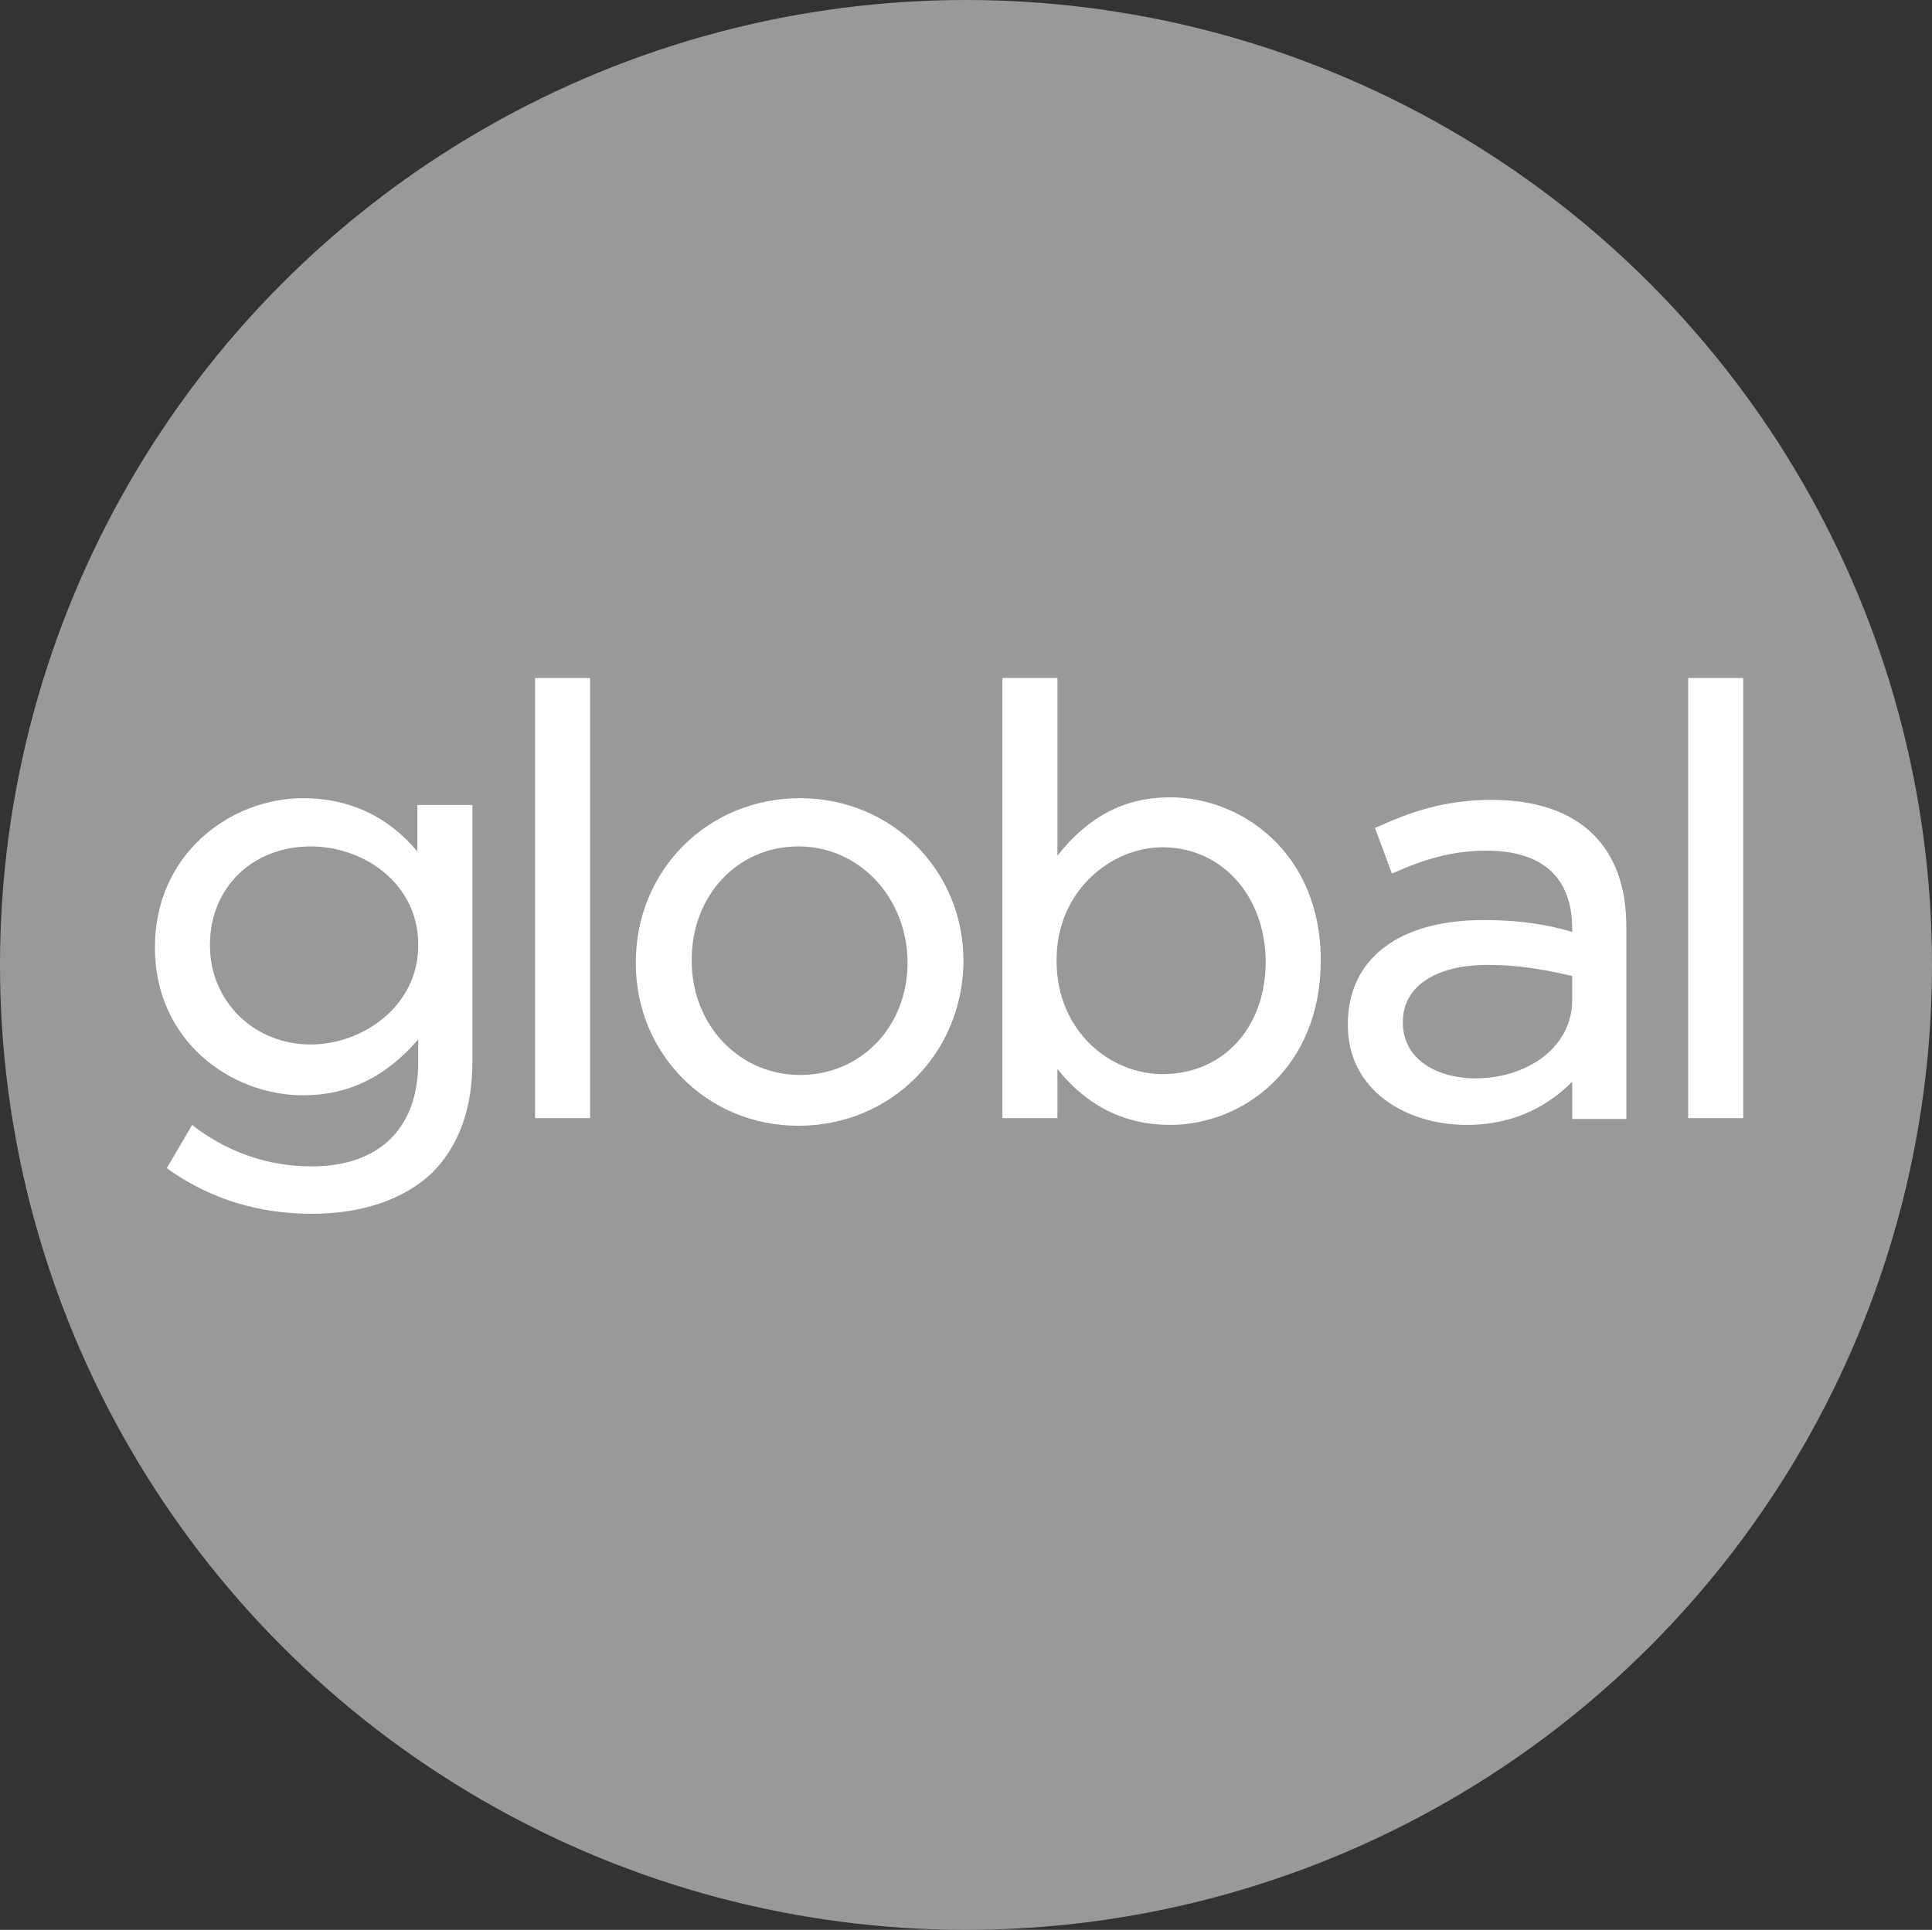
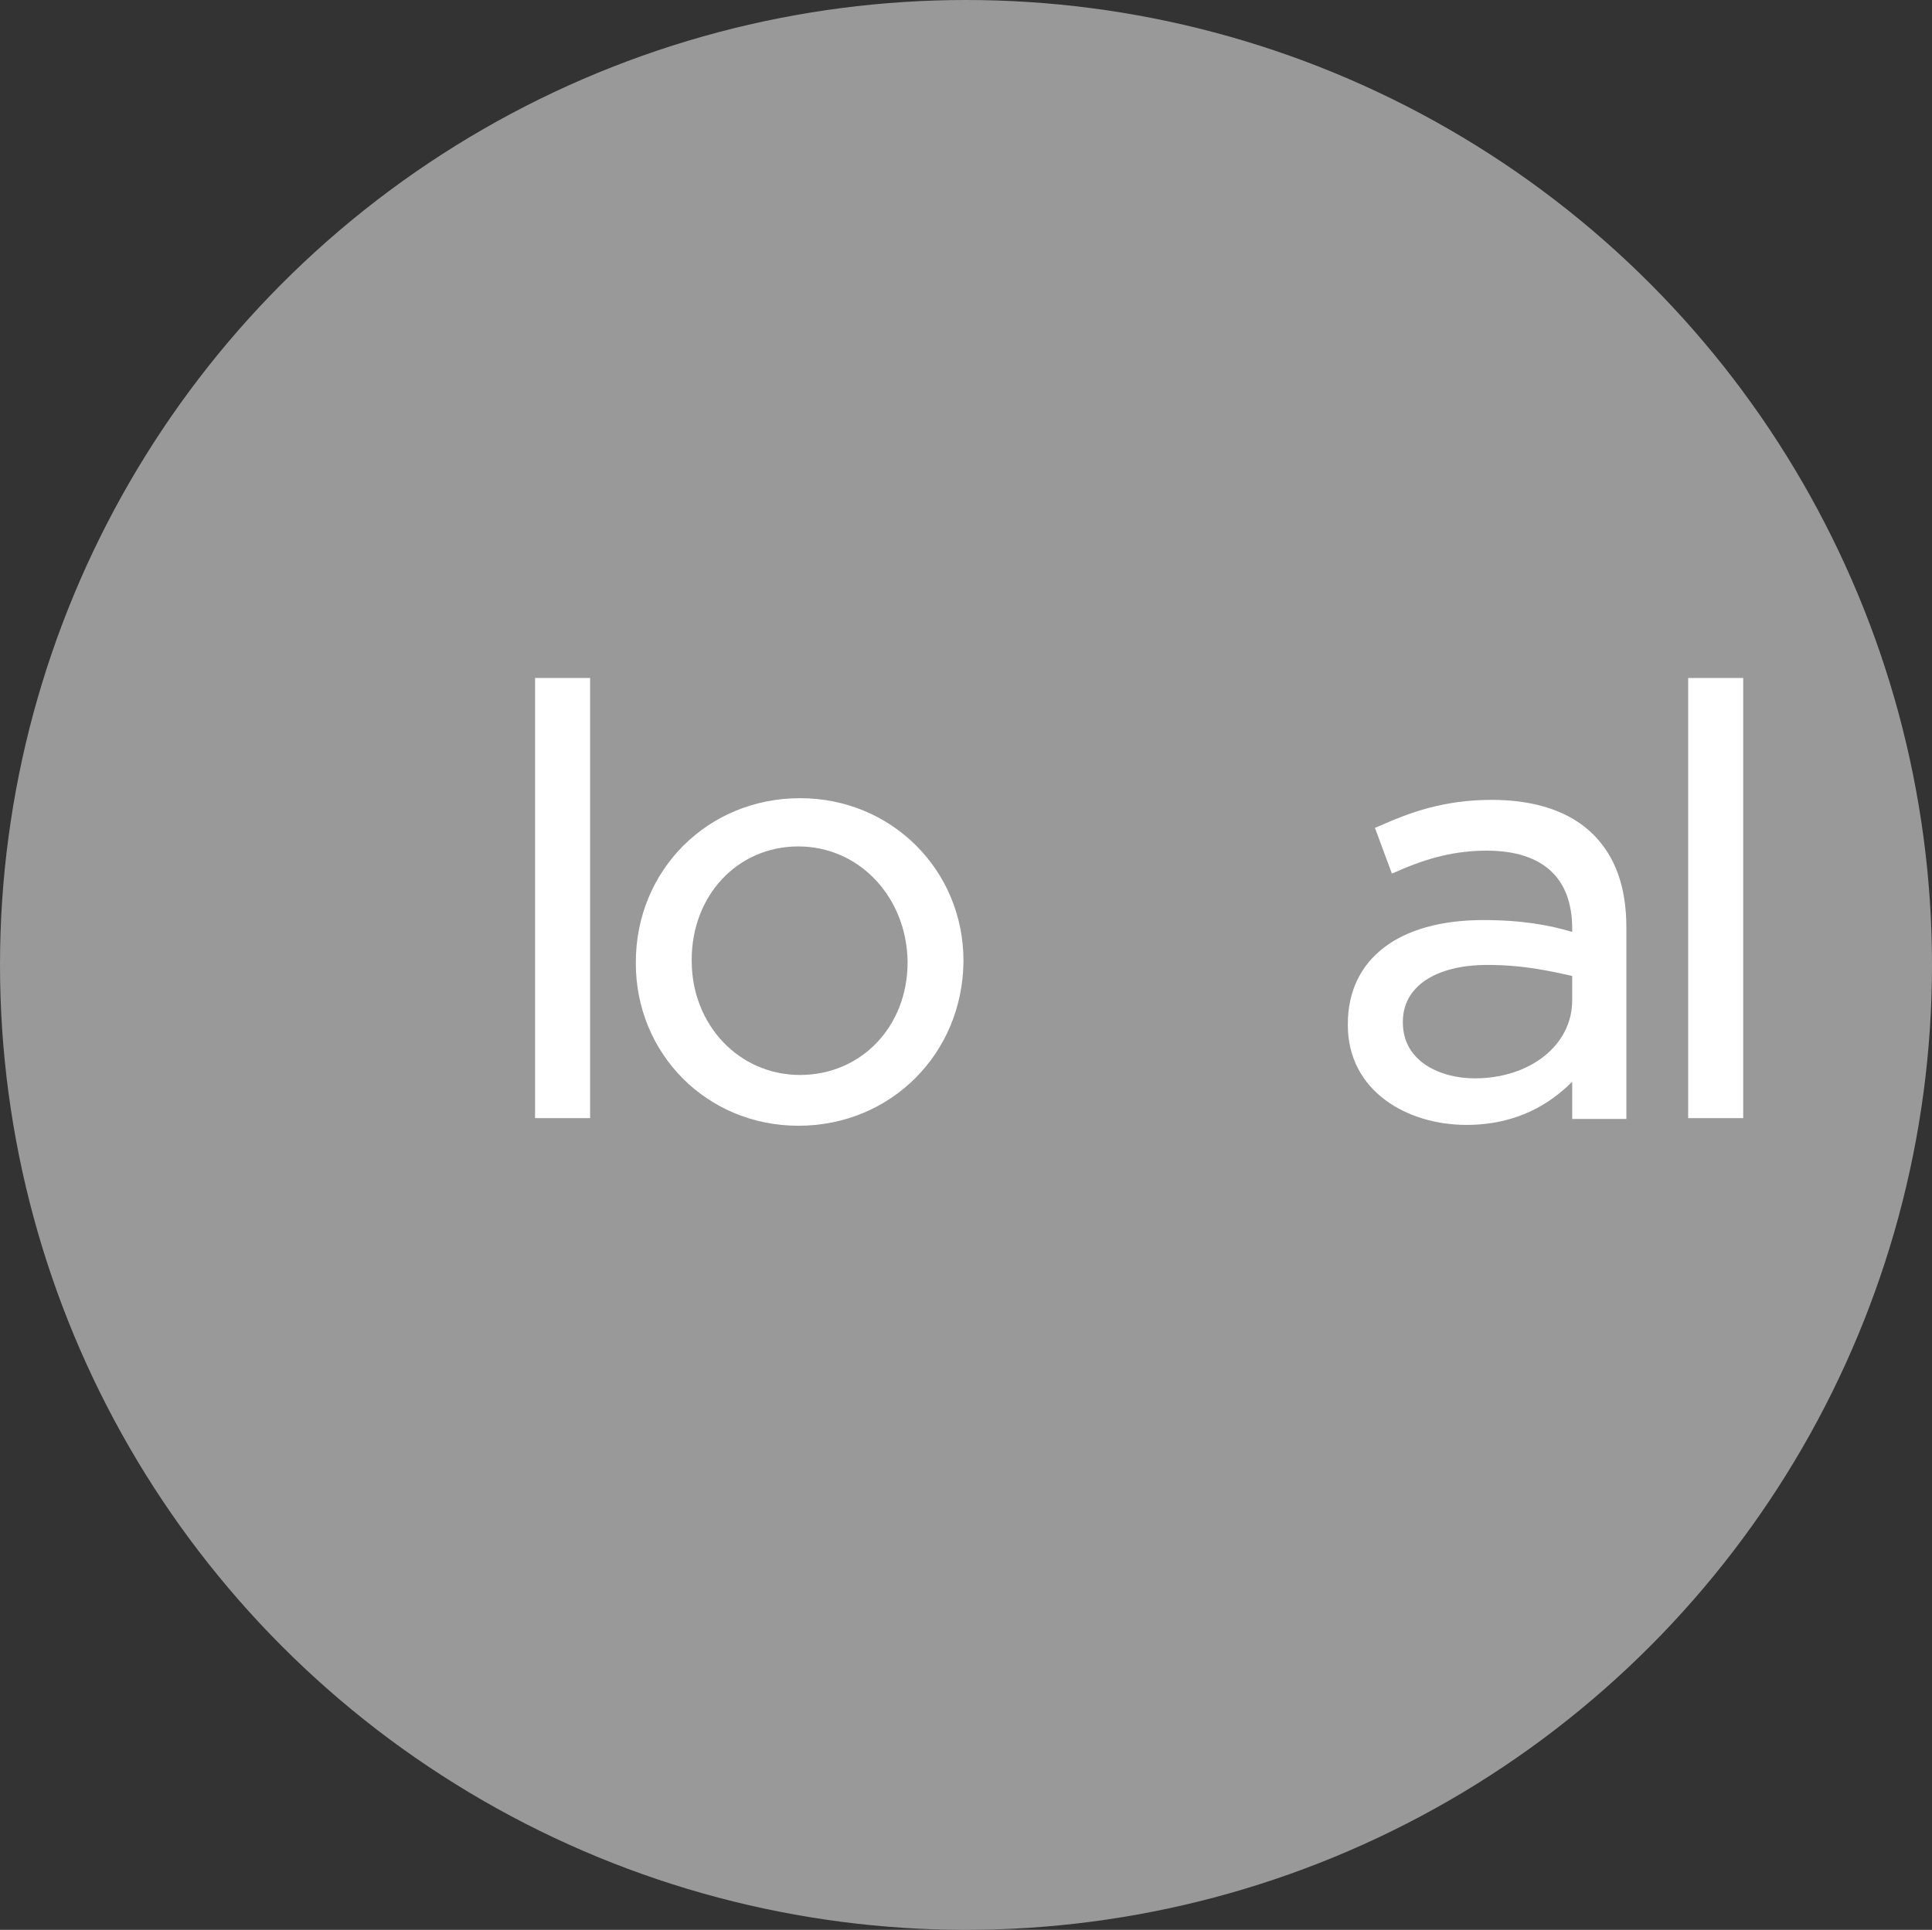
<svg xmlns="http://www.w3.org/2000/svg" version="1.1" id="Layer_1" x="0px" y="0px" viewBox="0 0 228.2 228" style="enable-background:new 0 0 228.2 228;" xml:space="preserve">
  <rect x="0" y="0" width="228.2" height="228" fill="#333333" stroke="none" />
  <style type="text/css">
	.st0{fill:#999999;}
	.st1{fill:#FFFFFF;}
</style>
  <ellipse class="st0" cx="114.1" cy="114" rx="114.1" ry="114" />
  <g>
    <g>
-       <path class="st1" d="M36.8,143.4c-6.2,0-11.8-1.7-16.7-5.1l-0.4-0.3l3-5.1l0.5,0.4c4.1,3,8.7,4.5,13.6,4.5c8,0,12.6-4.5,12.6-12.3    v-2.7c-3.8,4.4-8.2,6.6-13.6,6.6c-8.6,0-17.5-6.5-17.5-17.4v-0.1c0-11,8.9-17.6,17.5-17.6c5.4,0,10,2.1,13.5,6.3v-5.5h6.5v30.3    c0,5.6-1.6,10-4.8,13.2C47.7,141.7,42.8,143.4,36.8,143.4z M36.7,100c-6.9,0-11.9,4.9-11.9,11.6v0.1c0,6.6,5.2,11.7,11.9,11.7    c6.1,0,12.7-4.5,12.7-11.7v-0.1C49.4,104.4,43,100,36.7,100z" />
-     </g>
+       </g>
    <g>
      <path class="st1" d="M69.7,132.1h-6.5v-52h6.5V132.1z" />
    </g>
    <g>
      <path class="st1" d="M94.3,133c-10.8,0-19.2-8.5-19.2-19.2v-0.1c0-10.9,8.5-19.4,19.4-19.4c10.8,0,19.3,8.5,19.3,19.2v0.1    C113.7,124.5,105.2,133,94.3,133z M94.3,100c-7.2,0-12.6,5.8-12.6,13.4v0.1c0,7.6,5.6,13.5,12.8,13.5s12.7-5.7,12.7-13.3v-0.1    C107.1,106,101.5,100,94.3,100z" />
    </g>
    <g>
-       <path class="st1" d="M138.2,132.9c-5.3,0-9.8-2.2-13.3-6.6v5.8h-6.5v-52h6.5v21c3.6-4.6,7.9-6.9,13.3-6.9    c8.6,0,17.8,6.7,17.8,19.2v0.1C156,126.1,146.9,132.9,138.2,132.9z M137.3,100.1c-6,0-12.5,5.1-12.5,13.3v0.1    c0,8.4,6.4,13.4,12.5,13.4c7.2,0,12.2-5.5,12.2-13.3v-0.1C149.4,105.8,144.3,100.1,137.3,100.1z" />
-     </g>
+       </g>
    <g>
      <path class="st1" d="M173.2,132.9c-7,0-14-4-14-11.8V121c0-7.7,6-12.3,16-12.3c4.6,0,7.8,0.6,10.5,1.4v-0.4c0-6-3.5-9.2-10.1-9.2    c-3.6,0-6.9,0.8-10.7,2.5l-0.5,0.2l-2-5.4l0.5-0.2c3.6-1.6,7.6-3.1,13.3-3.1c5.2,0,9.3,1.4,12,4.1c2.6,2.6,3.9,6.2,3.9,11v22.6    h-6.4v-4.4C183.2,130.3,179.3,132.9,173.2,132.9z M175.7,114c-6.2,0-10,2.6-10,6.7v0.1c0,4.6,4.4,6.6,8.5,6.6    c6.5,0,11.5-3.9,11.5-9.2v-2.9C183.4,114.8,180.1,114,175.7,114z" />
    </g>
    <g>
      <path class="st1" d="M205.9,132.1h-6.5v-52h6.5V132.1z" />
    </g>
  </g>
</svg>